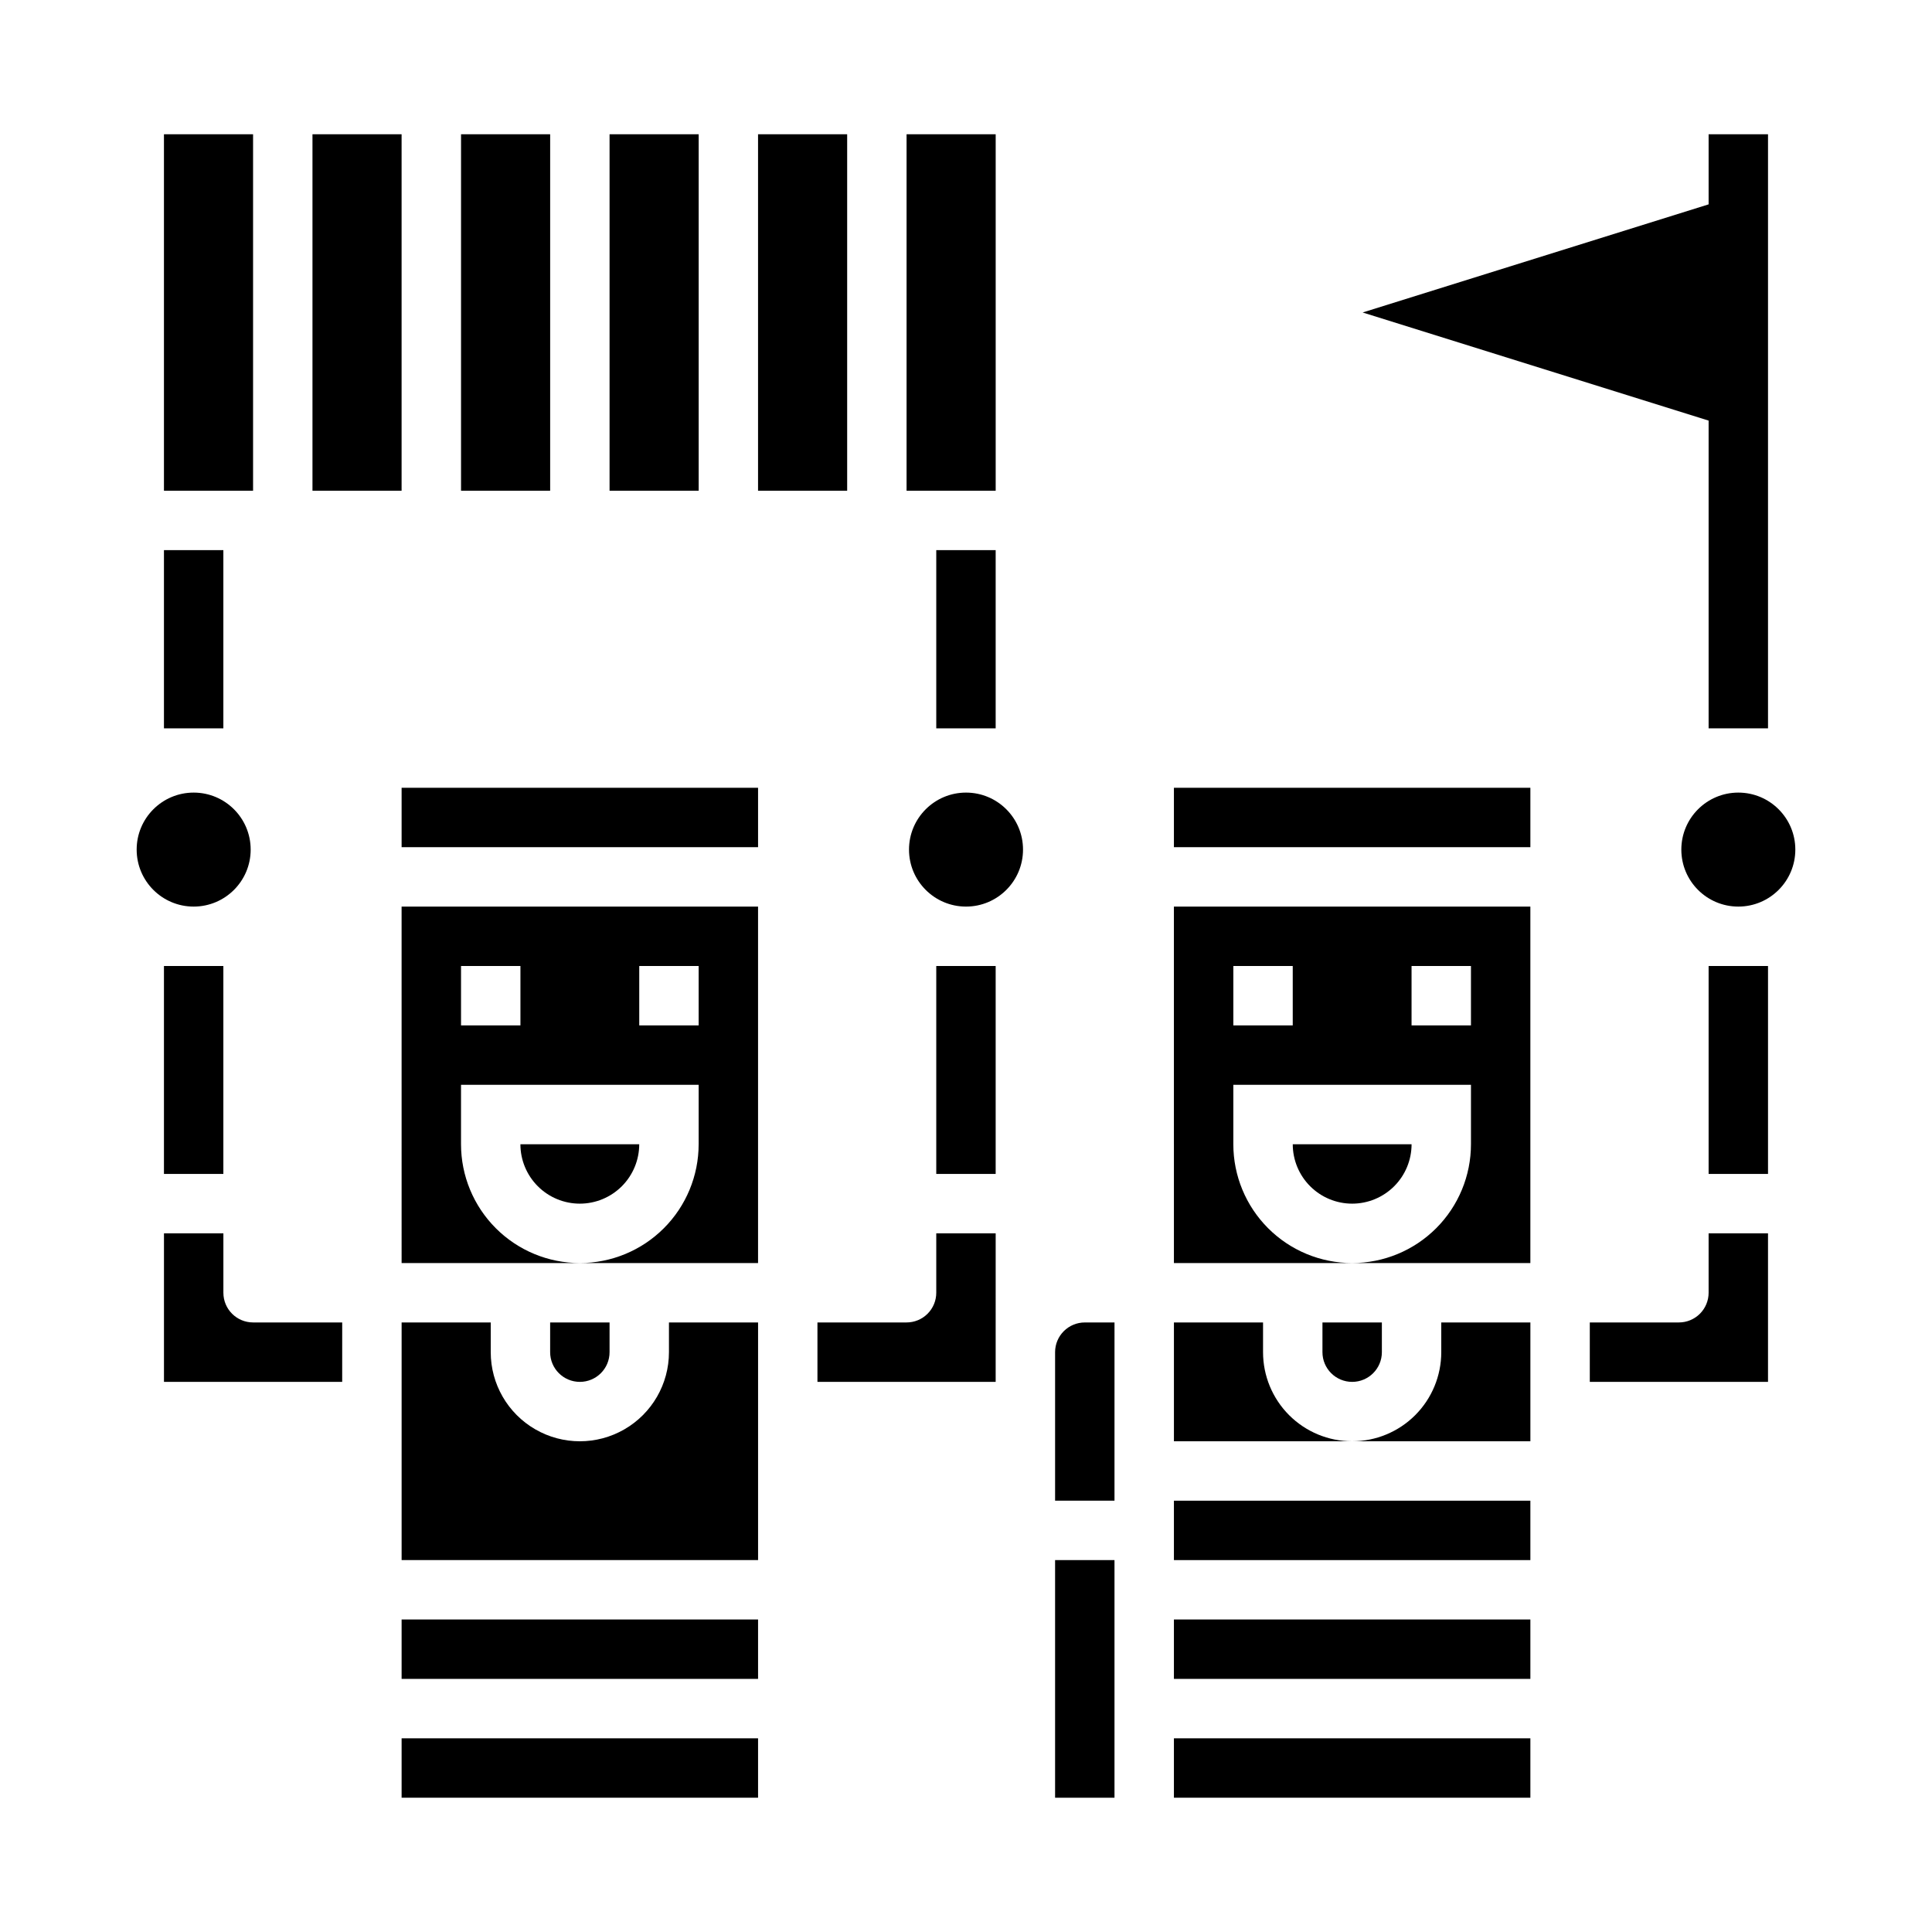
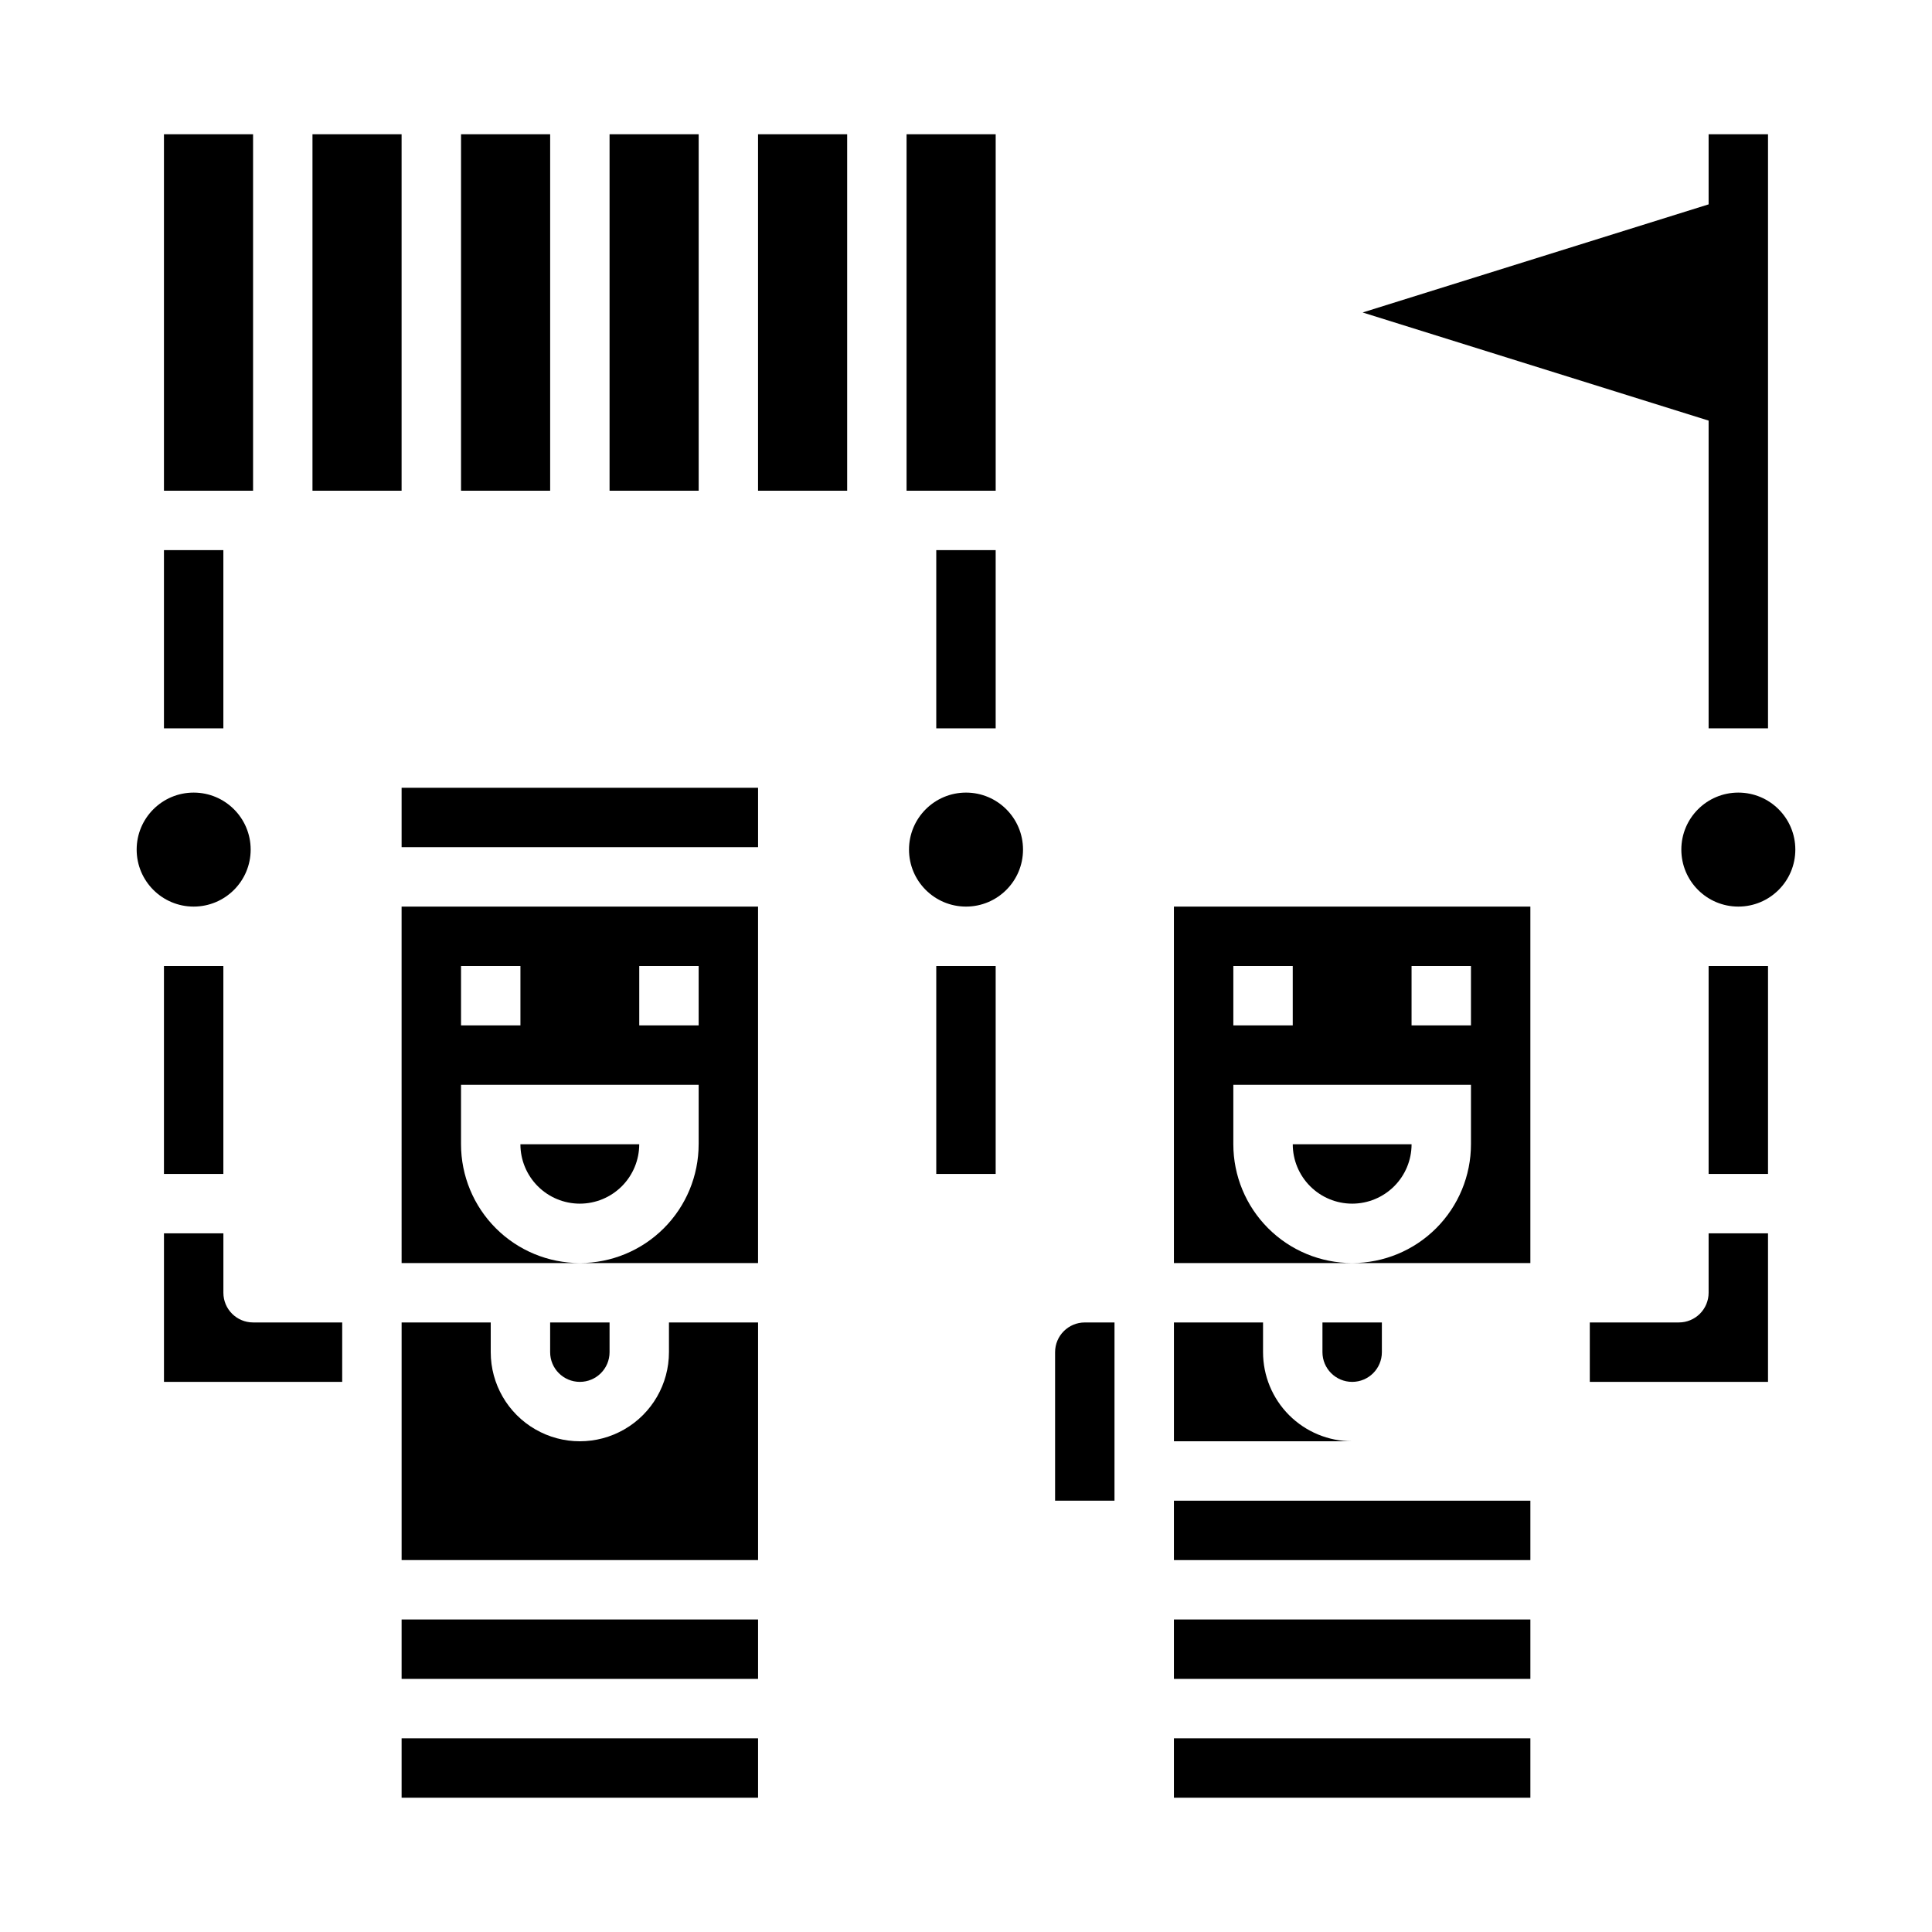
<svg xmlns="http://www.w3.org/2000/svg" fill="#000000" width="800px" height="800px" version="1.1" viewBox="144 144 512 512">
  <g>
    <path d="m415.11 369.15c0 8.344-6.766 15.105-15.105 15.105-8.344 0-15.109-6.762-15.109-15.105s6.766-15.105 15.109-15.105c8.34 0 15.105 6.762 15.105 15.105" />
    <path d="m210.43 369.15c0 8.344-6.766 15.105-15.109 15.105-8.34 0-15.105-6.762-15.105-15.105s6.766-15.105 15.105-15.105c8.344 0 15.109 6.762 15.109 15.105" />
    <path d="m344.89 179.58h23.617v94.465h-23.617z" />
    <path d="m384.25 179.58h23.617v94.465h-23.617z" />
    <path d="m266.18 179.58h23.617v94.465h-23.617z" />
    <path d="m305.54 179.58h23.617v94.465h-23.617z" />
    <path d="m187.45 179.58h23.617v94.465h-23.617z" />
    <path d="m226.81 179.58h23.617v94.465h-23.617z" />
    <path d="m250.43 352.77h94.465v15.742h-94.465z" />
-     <path d="m392.12 486.59c0 2.09-0.828 4.09-2.305 5.566-1.477 1.477-3.477 2.305-5.566 2.305h-23.617v15.742h47.23l0.004-39.355h-15.746z" />
    <path d="m250.43 478.72h47.234c-8.352 0-16.363-3.316-22.266-9.223-5.906-5.906-9.223-13.914-9.223-22.266v-15.742h62.977v15.742h-0.004c0 8.352-3.316 16.359-9.223 22.266-5.902 5.906-13.914 9.223-22.262 9.223h47.23v-94.465h-94.465zm62.977-78.719h15.742v15.742h-15.742zm-47.23 0h15.742v15.742h-15.742z" />
    <path d="m392.12 400h15.742v55.105h-15.742z" />
    <path d="m203.2 486.59v-15.742h-15.746v39.359h47.23l0.004-15.746h-23.617c-4.348 0-7.871-3.523-7.871-7.871z" />
    <path d="m250.43 604.67h94.465v15.742h-94.465z" />
    <path d="m187.45 400h15.742v55.105h-15.742z" />
    <path d="m297.66 462.98c4.172 0 8.18-1.66 11.133-4.613 2.949-2.953 4.609-6.957 4.609-11.133h-31.488c0 4.176 1.66 8.18 4.613 11.133 2.949 2.953 6.957 4.613 11.133 4.613z" />
    <path d="m321.28 502.34c0 8.438-4.5 16.23-11.809 20.449-7.305 4.219-16.309 4.219-23.613 0-7.309-4.219-11.809-12.012-11.809-20.449v-7.875h-23.617v62.977h94.465v-62.977h-23.617z" />
    <path d="m250.43 573.18h94.465v15.742h-94.465z" />
    <path d="m305.54 502.34v-7.875h-15.746v7.875c0 4.348 3.527 7.871 7.875 7.871 4.348 0 7.871-3.523 7.871-7.871z" />
    <path d="m455.1 478.72h47.234c-8.352 0-16.363-3.316-22.266-9.223-5.906-5.906-9.223-13.914-9.223-22.266v-15.742h62.977v15.742c0 8.352-3.32 16.359-9.223 22.266-5.906 5.906-13.914 9.223-22.266 9.223h47.23v-94.465h-94.465zm62.977-78.719h15.742v15.742h-15.742zm-47.23 0h15.742v15.742h-15.742z" />
    <path d="m502.34 462.98c4.176 0 8.18-1.66 11.133-4.613s4.609-6.957 4.609-11.133h-31.488c0 4.176 1.66 8.18 4.613 11.133s6.957 4.613 11.133 4.613z" />
    <path d="m510.21 502.34v-7.875h-15.746v7.875c0 4.348 3.527 7.871 7.875 7.871 4.348 0 7.871-3.523 7.871-7.871z" />
-     <path d="m525.95 502.34c0 6.262-2.488 12.27-6.914 16.699-4.43 4.426-10.438 6.914-16.699 6.914h47.23v-31.488h-23.617z" />
-     <path d="m455.1 352.77h94.465v15.742h-94.465z" />
    <path d="m596.8 400h15.742v55.105h-15.742z" />
    <path d="m596.8 486.59c0 2.09-0.832 4.09-2.309 5.566-1.477 1.477-3.477 2.305-5.566 2.305h-23.613v15.742h47.23v-39.355h-15.742z" />
    <path d="m455.1 541.7h94.465v15.742h-94.465z" />
    <path d="m478.72 502.34v-7.875h-23.617v31.488h47.234c-6.266 0-12.27-2.488-16.699-6.914-4.43-4.43-6.918-10.438-6.918-16.699z" />
    <path d="m423.61 502.34v39.359h15.742l0.004-47.234h-7.871c-4.348 0-7.875 3.527-7.875 7.875z" />
    <path d="m455.1 573.18h94.465v15.742h-94.465z" />
    <path d="m455.1 604.67h94.465v15.742h-94.465z" />
-     <path d="m423.61 557.44h15.742v62.977h-15.742z" />
    <path d="m619.78 369.15c0 8.344-6.762 15.105-15.105 15.105s-15.105-6.762-15.105-15.105 6.762-15.105 15.105-15.105 15.105 6.762 15.105 15.105" />
    <path d="m187.45 289.79h15.742v47.23h-15.742z" />
    <path d="m392.12 289.79h15.742v47.23h-15.742z" />
    <path d="m596.8 179.58v18.578l-91.688 28.652 91.688 28.656v81.555h15.742v-157.44z" />
  </g>
</svg>